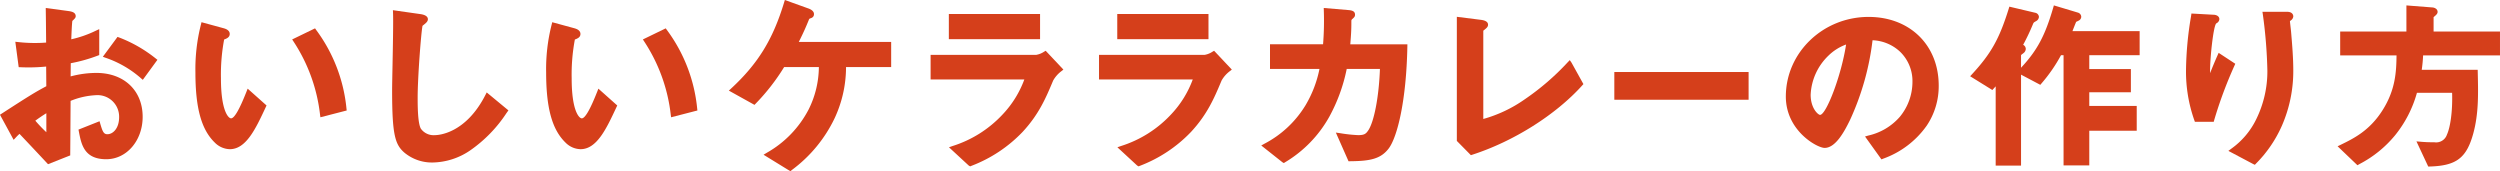
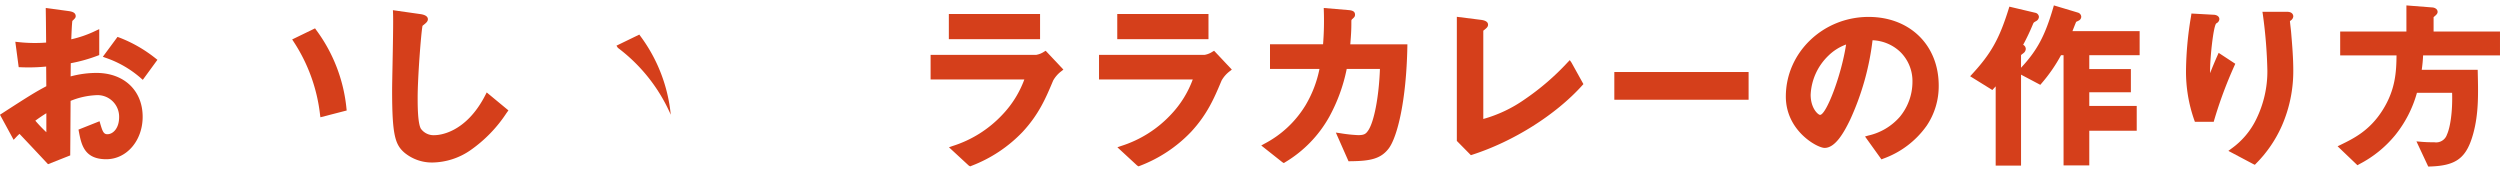
<svg xmlns="http://www.w3.org/2000/svg" width="548.038" height="37.533" viewBox="0 0 548.038 37.533">
  <g id="グループ_1548" data-name="グループ 1548" transform="translate(-2742.24 -432)">
    <path id="パス_1953" data-name="パス 1953" d="M149.474,124.512a10.907,10.907,0,0,1,.809-.8c2.84,3,3.988,4.226,5.278,5.606l.973,1.042,4.869-1.929,0-.337c.028-3.47.036-4.837.053-7.625l.025-3.989a16.768,16.768,0,0,1,5.58-1.248,4.729,4.729,0,0,1,5.06,4.82c0,2.428-1.329,3.739-2.58,3.739-.808,0-1.057-.6-1.56-2.32l-.154-.527-4.614,1.835.078.406c.547,2.853,1.167,6.086,6.01,6.086,4.474,0,7.979-4.085,7.979-9.3,0-5.753-4.074-9.618-10.138-9.618a21.88,21.88,0,0,0-5.652.764l.029-2.893a34.257,34.257,0,0,0,5.921-1.664l.322-.123v-5.686l-.711.33a24.29,24.29,0,0,1-5.421,1.9l.006-.13c.037-.944.135-3.377.233-3.906.033-.032.075-.072.121-.114.391-.368.612-.592.612-.9,0-.8-.744-1.021-1.552-1.137l-5.015-.677.008.581c.034,2.2.039,2.795.064,5.663l.013,1.341c-.893.06-1.429.087-2.256.087a31.763,31.763,0,0,1-3.866-.2l-.633-.068.739,5.569.422.015a38.664,38.664,0,0,0,5.6-.15l.033,4.312c-2.458,1.324-3.342,1.844-9.768,6l-.389.252,2.993,5.5Zm6.693-5.327v4.168a32.145,32.145,0,0,1-2.418-2.531C154.756,120.09,155.443,119.635,156.167,119.185Z" transform="translate(2596.233 337.633)" fill="#d53f1b" />
    <path id="パス_1954" data-name="パス 1954" d="M176.9,111.511l.411.356,3.206-4.391-.384-.3a29.84,29.84,0,0,0-8.013-4.593l-.352-.128-3.217,4.356.624.23A22.857,22.857,0,0,1,176.9,111.511Z" transform="translate(2596.233 337.633)" fill="#d53f1b" />
-     <path id="パス_1955" data-name="パス 1955" d="M196.387,127.07c3.581,0,5.675-4.491,7.891-9.246l.158-.337L200.3,113.8l-.32.81c-1.495,3.781-2.611,5.7-3.317,5.7-.576,0-2.22-1.606-2.22-8.739a41.388,41.388,0,0,1,.7-8.543c.634-.232,1.224-.513,1.224-1.216,0-.579-.432-1-1.288-1.242l-4.9-1.336-.12.5a39.533,39.533,0,0,0-1.213,10.515c0,7.778,1.3,12.514,4.236,15.362A4.784,4.784,0,0,0,196.387,127.07Z" transform="translate(2596.233 337.633)" fill="#d53f1b" />
    <path id="パス_1956" data-name="パス 1956" d="M216.168,119.52l.077.556,5.765-1.489-.051-.433a34.478,34.478,0,0,0-6.647-17.228l-.245-.346-5.011,2.433.309.474A36.657,36.657,0,0,1,216.168,119.52Z" transform="translate(2596.233 337.633)" fill="#d53f1b" />
    <path id="パス_1957" data-name="パス 1957" d="M234.657,127.827a9.444,9.444,0,0,0,6.169,2.163,15.015,15.015,0,0,0,8.232-2.64,29.891,29.891,0,0,0,7.971-8.184l.432-.6-4.759-3.935-.284.556c-4.369,8.559-10.4,8.806-11.072,8.806a3.428,3.428,0,0,1-3.083-1.423c-.7-1.247-.7-5.163-.7-6.836,0-4.366.753-14.173,1.065-15.712l.164-.132c.587-.466,1.011-.8,1.011-1.313,0-.418-.306-.954-1.749-1.135l-5.916-.844.026.6c.079,1.741-.035,7.588-.117,11.857-.045,2.318-.083,4.278-.083,5.118C231.967,123.92,232.6,126.037,234.657,127.827Z" transform="translate(2596.233 337.633)" fill="#d53f1b" />
-     <path id="パス_1958" data-name="パス 1958" d="M293.048,119.52l.077.556,5.765-1.489-.051-.433a34.478,34.478,0,0,0-6.647-17.228l-.245-.346-5.01,2.433.308.474A36.657,36.657,0,0,1,293.048,119.52Z" transform="translate(2596.233 337.633)" fill="#d53f1b" />
-     <path id="パス_1959" data-name="パス 1959" d="M273.267,127.07c3.581,0,5.675-4.491,7.892-9.246l.157-.337-4.131-3.684-.321.81c-1.494,3.781-2.611,5.7-3.317,5.7-.576,0-2.22-1.606-2.22-8.739a41.459,41.459,0,0,1,.7-8.543c.634-.232,1.224-.513,1.224-1.216,0-.579-.432-1-1.288-1.242l-4.9-1.336-.12.5a39.533,39.533,0,0,0-1.213,10.515c0,7.778,1.3,12.514,4.237,15.362A4.78,4.78,0,0,0,273.267,127.07Z" transform="translate(2596.233 337.633)" fill="#d53f1b" />
-     <path id="パス_1960" data-name="パス 1960" d="M311.669,117.078a45.858,45.858,0,0,0,6.23-8.005h7.616a21.117,21.117,0,0,1-2.256,9.314,23.137,23.137,0,0,1-9.171,9.476l-.7.425,5.876,3.612.395-.316a30.407,30.407,0,0,0,9.3-11.28,26.516,26.516,0,0,0,2.512-11.231h9.893v-5.518H321.119c1.1-2.205,1.555-3.269,2.134-4.68.14-.364.14-.364.317-.46.327-.1.876-.264.876-.96,0-.54-.464-.981-1.33-1.27l-5.055-1.818-.153.5c-2.46,8.134-5.717,13.432-11.619,18.895l-.506.469,5.619,3.122Z" transform="translate(2596.233 337.633)" fill="#d53f1b" />
+     <path id="パス_1958" data-name="パス 1958" d="M293.048,119.52a34.478,34.478,0,0,0-6.647-17.228l-.245-.346-5.01,2.433.308.474A36.657,36.657,0,0,1,293.048,119.52Z" transform="translate(2596.233 337.633)" fill="#d53f1b" />
    <rect id="長方形_641" data-name="長方形 641" width="19.997" height="5.519" transform="translate(2950.241 435.069)" fill="#d53f1b" />
    <path id="パス_1961" data-name="パス 1961" d="M365.82,119.431a25.39,25.39,0,0,1-11,6.947l-.785.275,4.33,4,.317.186.3-.126a30.469,30.469,0,0,0,11.21-7.446c3.561-3.838,5.09-7.464,6.569-10.97l.117-.279a6.649,6.649,0,0,1,1.818-2.059l.423-.338-3.883-4.124-.343.2a4.484,4.484,0,0,1-1.708.692H350.009v5.4h20.547A22.3,22.3,0,0,1,365.82,119.431Z" transform="translate(2596.233 337.633)" fill="#d53f1b" />
    <path id="パス_1962" data-name="パス 1962" d="M402.741,119.431a25.391,25.391,0,0,1-11,6.947l-.785.275,4.331,4,.316.186.3-.126a30.477,30.477,0,0,0,11.21-7.446c3.561-3.838,5.09-7.464,6.569-10.97l.117-.279a6.635,6.635,0,0,1,1.818-2.059l.423-.338-3.884-4.124-.343.2a4.484,4.484,0,0,1-1.708.692H386.929v5.4h20.548A22.312,22.312,0,0,1,402.741,119.431Z" transform="translate(2596.233 337.633)" fill="#d53f1b" />
    <rect id="長方形_642" data-name="長方形 642" width="19.997" height="5.519" transform="translate(2987.161 435.069)" fill="#d53f1b" />
    <path id="パス_1963" data-name="パス 1963" d="M427.443,130.114l.3-.191a26.776,26.776,0,0,0,9.679-9.986,37.028,37.028,0,0,0,3.807-10.463h7.28c-.217,6.153-1.312,11.82-2.654,13.61-.447.64-.839.907-2.109.907a32.1,32.1,0,0,1-4.011-.435l-.888-.124,2.775,6.281.328,0c4.355-.039,6.74-.473,8.514-2.84l0,0c1.858-2.524,3.833-10.393,4.057-22.284l.009-.509H442.011c.2-2.425.236-3.377.236-4.939,0-.393,0-.393.194-.588.429-.385.606-.545.606-.972,0-.831-.782-.959-1.578-1.017l-5.278-.448.017.56a64.56,64.56,0,0,1-.165,7.4H424.41v5.4h10.846a25.175,25.175,0,0,1-3.055,7.96,22.893,22.893,0,0,1-9.056,8.461l-.649.365,4.623,3.662Z" transform="translate(2596.233 337.633)" fill="#d53f1b" />
    <path id="パス_1964" data-name="パス 1964" d="M468.742,128.287c9.079-2.927,18.326-8.759,24.135-15.22l.238-.265-2.613-4.711-.379-.541-.47.491a55,55,0,0,1-9.423,8.115,29.556,29.556,0,0,1-9.062,4.292V101.1c.1-.086.293-.244.473-.389.351-.312.567-.525.567-.933,0-.839-1.136-1-1.517-1.056l-5.322-.671v27.208l3.08,3.125Z" transform="translate(2596.233 337.633)" fill="#d53f1b" />
    <rect id="長方形_643" data-name="長方形 643" width="29.435" height="6.079" transform="translate(3096.124 447.786)" fill="#d53f1b" />
    <path id="パス_1965" data-name="パス 1965" d="M545.989,126.79c2.311,0,4.19-3.271,5.568-6.118a58.057,58.057,0,0,0,4.941-17.481,9.346,9.346,0,0,1,6.024,2.506,8.941,8.941,0,0,1,2.724,6.636,12.05,12.05,0,0,1-2.764,7.638,12.9,12.9,0,0,1-6.953,4.119l-.68.2,3.6,5.015.365-.149a19.822,19.822,0,0,0,9.544-7.222h0a15.479,15.479,0,0,0,2.645-8.8c0-8.866-6.323-15.058-15.377-15.058-10,0-18.137,7.831-18.137,17.457C537.491,123.038,544.366,126.79,545.989,126.79Zm.789-20.179a10.866,10.866,0,0,1,3.92-2.488c-1.052,6.889-4.374,15.429-5.708,15.429-.423-.016-2.06-1.424-2.06-4.419a12.65,12.65,0,0,1,3.844-8.518Z" transform="translate(2596.233 337.633)" fill="#d53f1b" />
    <path id="パス_1966" data-name="パス 1966" d="M583.039,113.792c.16-.174.309-.336.451-.5V130.67h5.56l0-19.939,4.224,2.232.259-.307a34.3,34.3,0,0,0,4.275-6.182h.563V130.63h5.639v-7.6h10.4v-5.439h-10.4v-3h9.119v-5.079h-9.119v-3.04h11.038v-5.28H600.32c.233-.6.66-1.69.811-2.03.075-.04.179-.089.276-.136.165-.079.318-.156.359-.185a.942.942,0,0,0,.481-.827,1,1,0,0,0-.716-.88l-5.282-1.584-.141.484c-1.8,6.159-3.492,9.358-7.061,13.185v-2.738a.915.915,0,0,1,.325-.3l.216-.171a1.2,1.2,0,0,0,.5-.918,1.016,1.016,0,0,0-.477-.847l-.1-.051a48.572,48.572,0,0,0,2.138-4.5c.17-.4.17-.4.723-.709l.078-.049a1.109,1.109,0,0,0,.519-.878.984.984,0,0,0-.784-.887l-5.694-1.347-.138.445c-2.058,6.606-3.863,9.829-8.049,14.367l-.411.445,4.866,3.017Z" transform="translate(2596.233 337.633)" fill="#d53f1b" />
    <path id="パス_1967" data-name="パス 1967" d="M627.161,121.071h4.127l.1-.364a93,93,0,0,1,4.456-11.973l.17-.387-3.645-2.394-.24.537c-.637,1.426-1.2,2.8-1.636,3.913,0-.153-.007-.321-.007-.509,0-2.937.719-9.687,1.333-10.365a1.085,1.085,0,0,1,.119-.088,1.087,1.087,0,0,0,.588-.866c0-.672-.692-.978-1.309-.978h0l-4.811-.265-.1.662a74.675,74.675,0,0,0-1.092,11.7,31.964,31.964,0,0,0,1.83,11.051Z" transform="translate(2596.233 337.633)" fill="#d53f1b" />
    <path id="パス_1968" data-name="パス 1968" d="M634.5,127.443l5.455,2.889.351.162.26-.276a27.4,27.4,0,0,0,5.681-8.325,29.9,29.9,0,0,0,2.482-12.12c0-2.606-.229-5.48-.484-8.448l-.054-.5c-.063-.576-.182-1.648-.2-1.8a1.48,1.48,0,0,1,.2-.186,1.165,1.165,0,0,0,.54-.863c0-.494-.352-1.021-1.34-1.021h-5.421l.087.575a104.984,104.984,0,0,1,.994,12.364,23.792,23.792,0,0,1-2.387,10.494,17.062,17.062,0,0,1-5.531,6.582Z" transform="translate(2596.233 337.633)" fill="#d53f1b" />
    <path id="パス_1969" data-name="パス 1969" d="M659.093,126.121l-.647.314,4.349,4.155.476-.274a24.925,24.925,0,0,0,7.786-6.309,25.738,25.738,0,0,0,4.779-9.294h7.71c.137,4.344-.459,7.715-1.133,9.167a2.5,2.5,0,0,1-2.785,1.671,29.822,29.822,0,0,1-3.037-.118l-.863-.076,2.586,5.522.329-.009c5.836-.169,8.066-1.863,9.545-7.247,1.2-4.382,1.092-8.792.978-13.462l-.012-.488H676.888a31.214,31.214,0,0,0,.3-3.159h16.855v-5.24H679.487v-3.15c.042-.037.085-.072.127-.106.4-.337.753-.628.753-1.042,0-.732-.833-.979-1.178-.979h0l-5.659-.442v5.719H659.011v5.24h12.352c-.044,3.538-.21,7.527-3.076,12.03C665.458,123.024,661.929,124.741,659.093,126.121Z" transform="translate(2596.233 337.633)" fill="#d53f1b" />
  </g>
</svg>